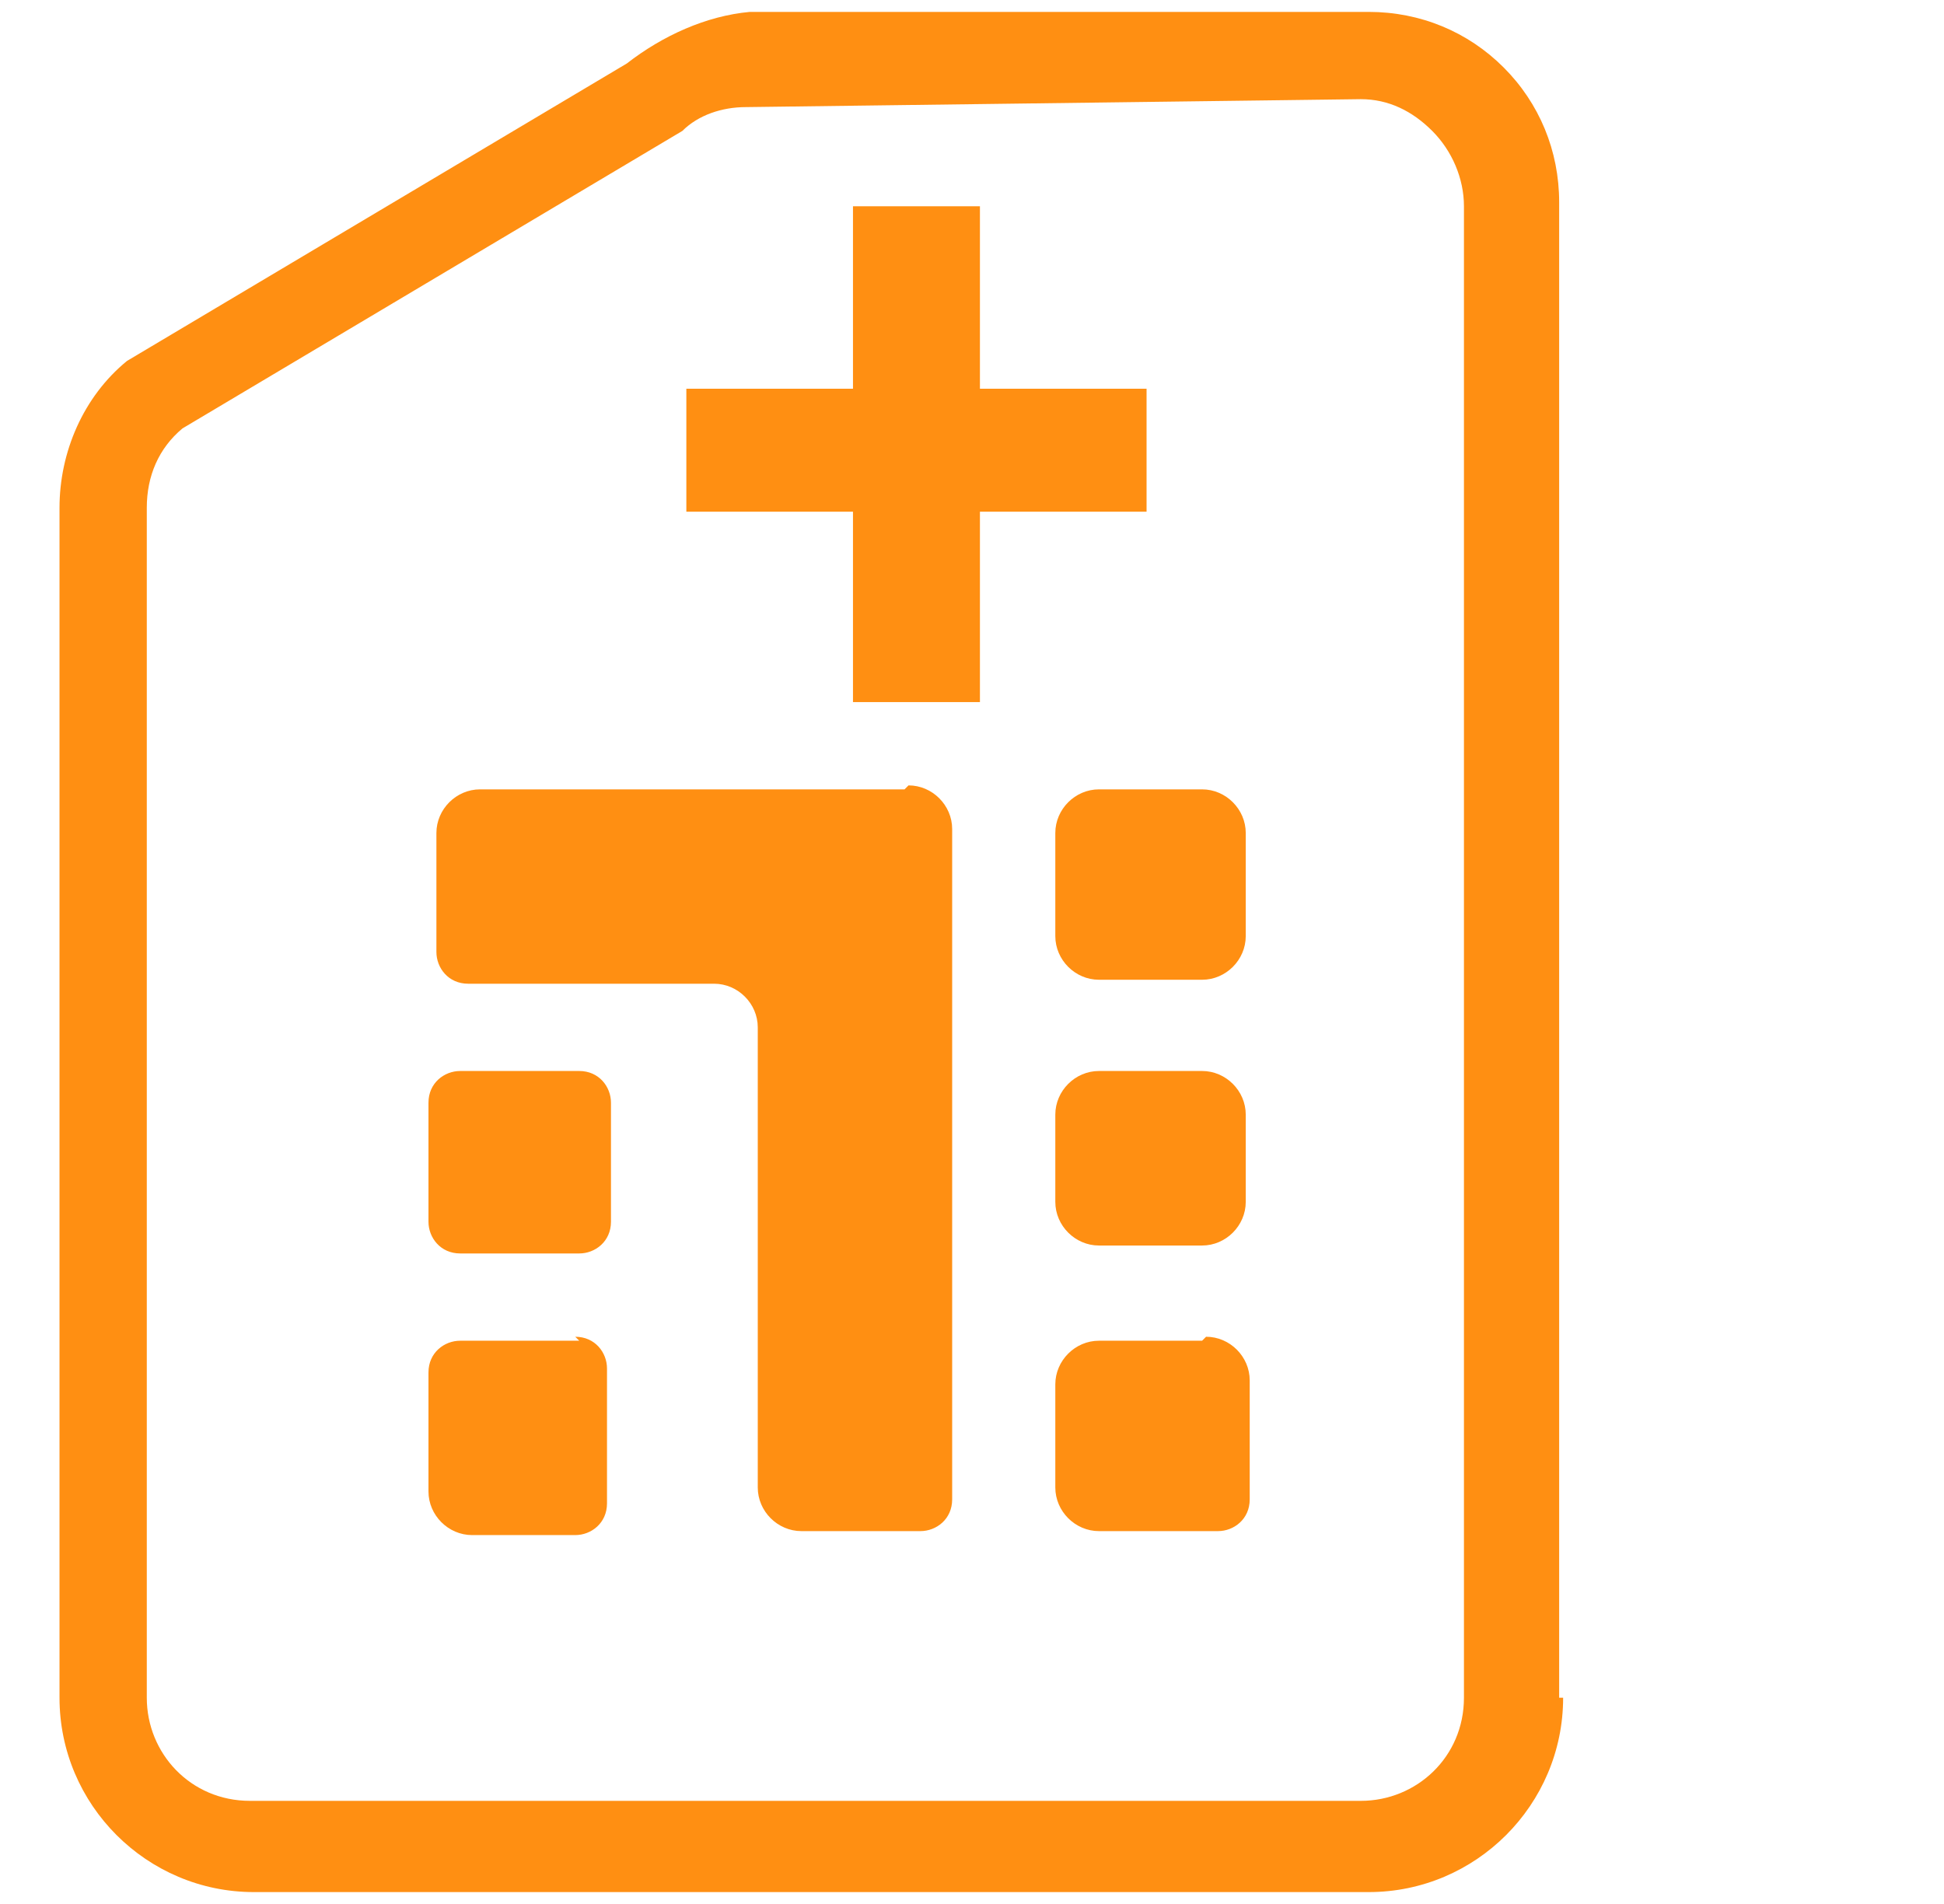
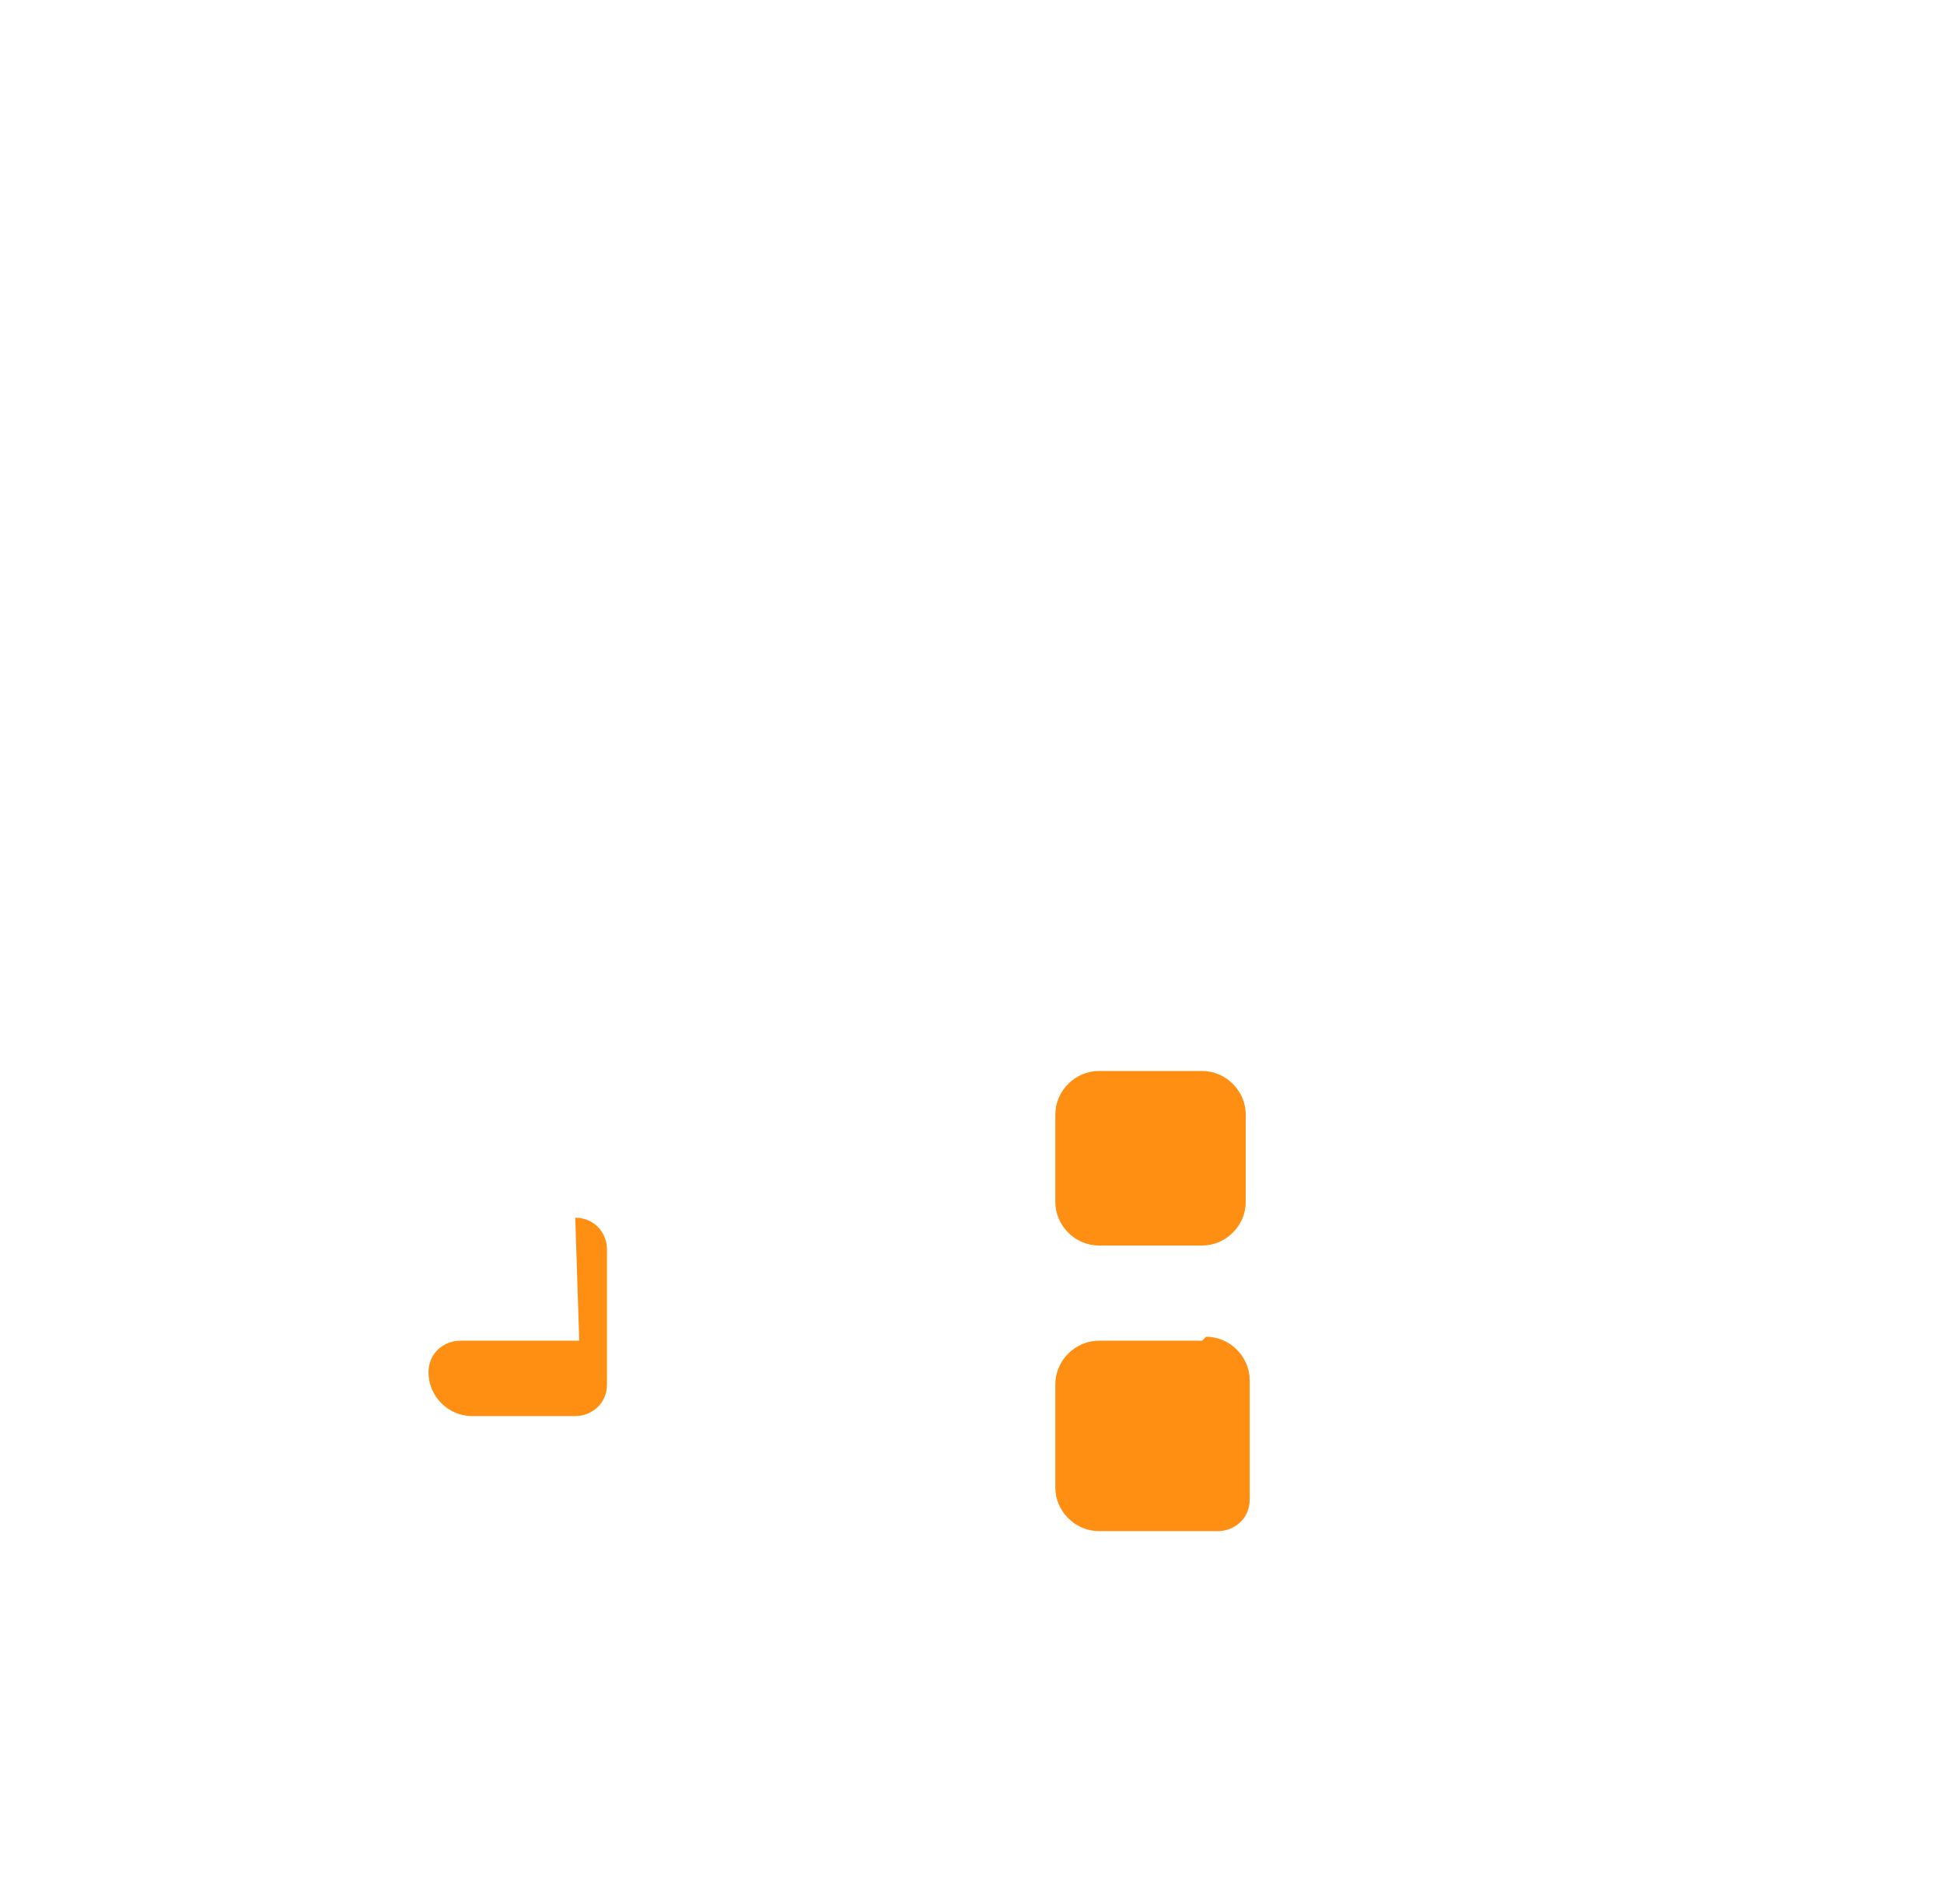
<svg xmlns="http://www.w3.org/2000/svg" version="1.1" viewBox="0 0 49 48">
  <defs>
    <style>
      .cls-1 {
        fill: #ff8f12;
      }
    </style>
  </defs>
  <g>
    <g id="Layer_1">
-       <path class="cls-1" d="M14.6,27h-3c-.4,0-.8.3-.8.8v3c0,.4.3.8.8.8h3c.4,0,.8-.3.8-.8v-3c0-.4-.3-.8-.8-.8Z" />
-       <path class="cls-1" d="M22.8,19.9h-10.7c-.6,0-1.1.5-1.1,1.1v3c0,.4.3.8.8.8h6.2c.6,0,1.1.5,1.1,1.1v11.6c0,.6.5,1.1,1.1,1.1h3c.4,0,.8-.3.8-.8v-16.9c0-.6-.5-1.1-1.1-1.1Z" />
-       <path class="cls-1" d="M14.6,33.8h-3c-.4,0-.8.3-.8.8v3c0,.6.5,1.1,1.1,1.1h2.6c.4,0,.8-.3.8-.8v-3.4c0-.4-.3-.8-.8-.8Z" />
+       <path class="cls-1" d="M14.6,33.8h-3c-.4,0-.8.3-.8.8c0,.6.5,1.1,1.1,1.1h2.6c.4,0,.8-.3.8-.8v-3.4c0-.4-.3-.8-.8-.8Z" />
      <path class="cls-1" d="M30.3,33.8h-2.6c-.6,0-1.1.5-1.1,1.1v2.6c0,.6.5,1.1,1.1,1.1h3c.4,0,.8-.3.8-.8v-3c0-.6-.5-1.1-1.1-1.1Z" />
-       <path class="cls-1" d="M30.3,19.9h-2.6c-.6,0-1.1.5-1.1,1.1v2.6c0,.6.5,1.1,1.1,1.1h2.6c.6,0,1.1-.5,1.1-1.1v-2.6c0-.6-.5-1.1-1.1-1.1Z" />
      <path class="cls-1" d="M30.3,27h-2.6c-.6,0-1.1.5-1.1,1.1v2.2c0,.6.5,1.1,1.1,1.1h2.6c.6,0,1.1-.5,1.1-1.1v-2.2c0-.6-.5-1.1-1.1-1.1Z" />
-       <path class="cls-1" d="M39.3,42.8V5.1c0-1.3-.5-2.5-1.4-3.4-.9-.9-2.1-1.4-3.4-1.4h-15.6c-1.1.1-2.2.6-3.1,1.3L3.2,9.1c-1.1.9-1.7,2.3-1.7,3.7v30c0,2.7,2.2,4.9,4.9,4.9h28.1c2.7,0,4.9-2.2,4.9-4.9ZM3.7,42.8V12.8c0-.8.3-1.5.9-2l12.6-7.5c.4-.4,1-.6,1.6-.6l15.5-.2h0c.7,0,1.3.3,1.8.8.5.5.8,1.2.8,1.9v37.6c0,1.5-1.2,2.6-2.6,2.6H6.3c-1.5,0-2.6-1.2-2.6-2.6Z" />
-       <path class="cls-1" d="M24.7,9.8h4.2v3.1h-4.2v4.8h-3.2v-4.8h-4.2v-3.1h4.2v-4.6h3.2v4.6Z" />
    </g>
  </g>
</svg>